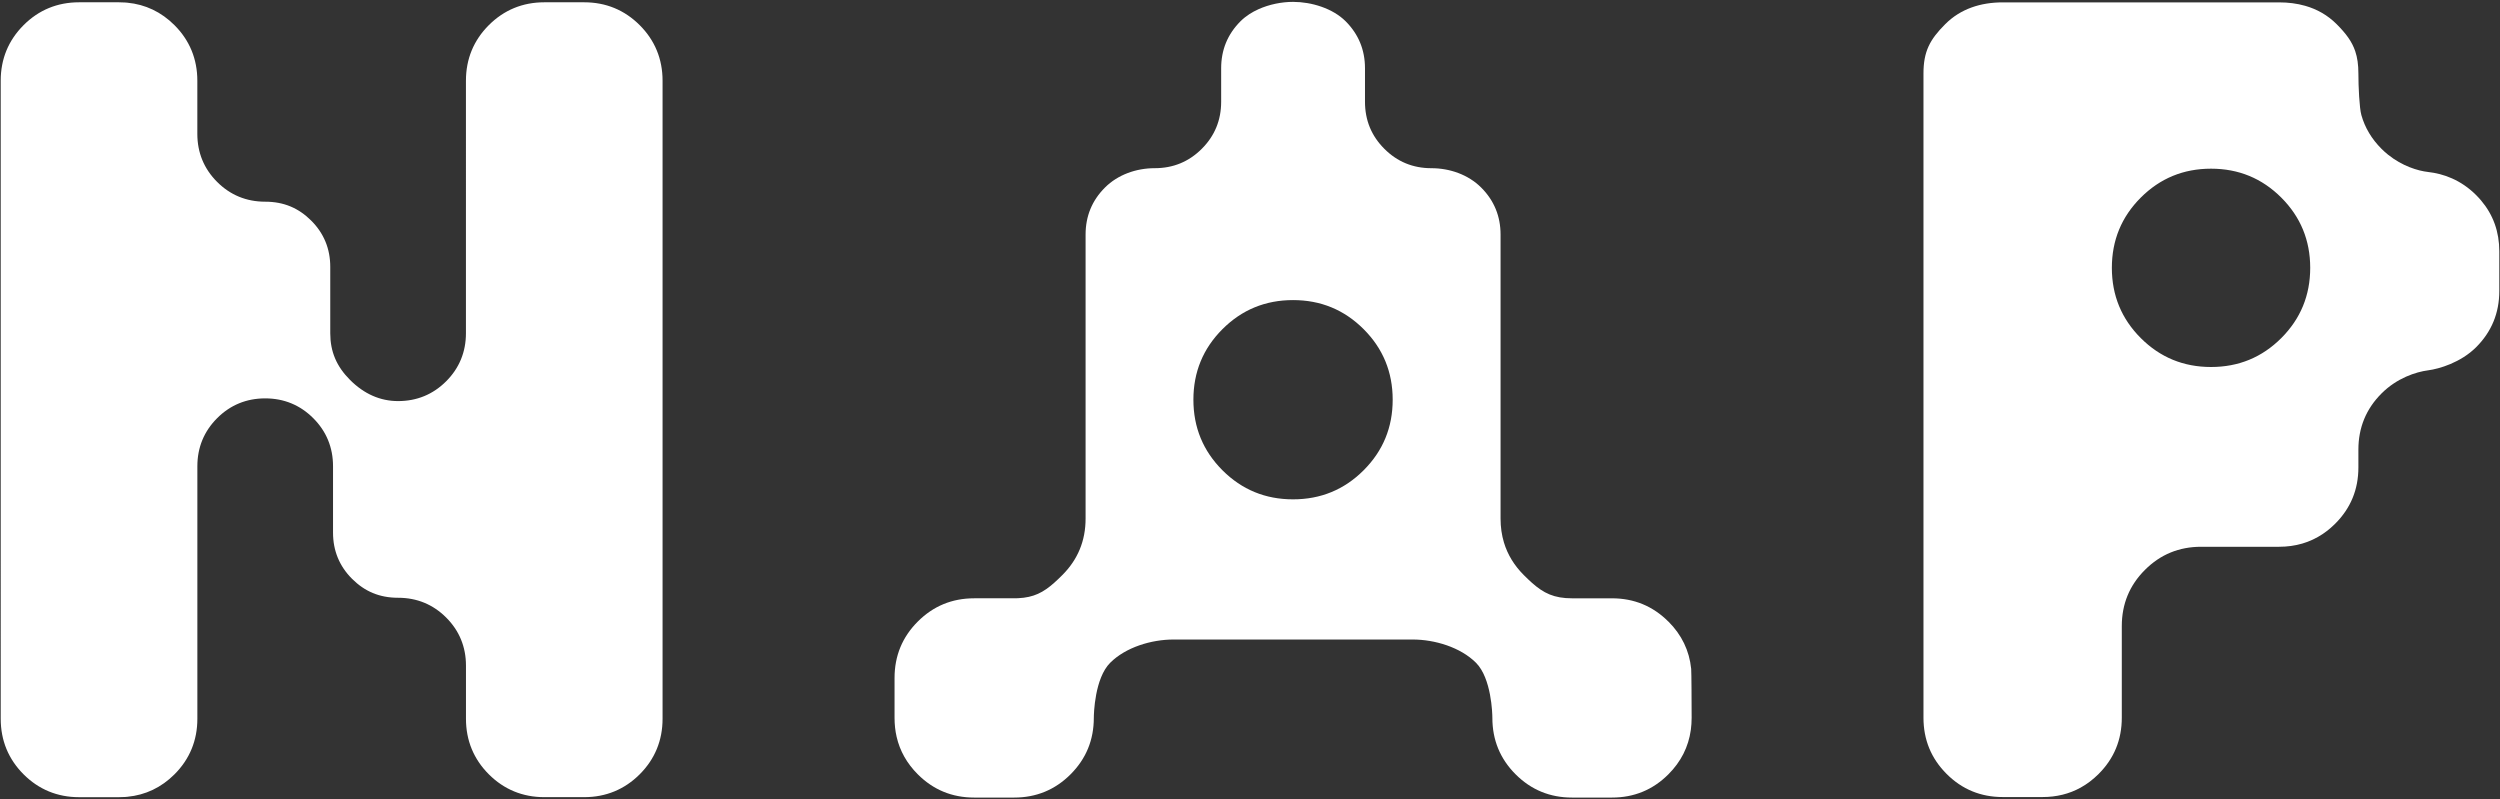
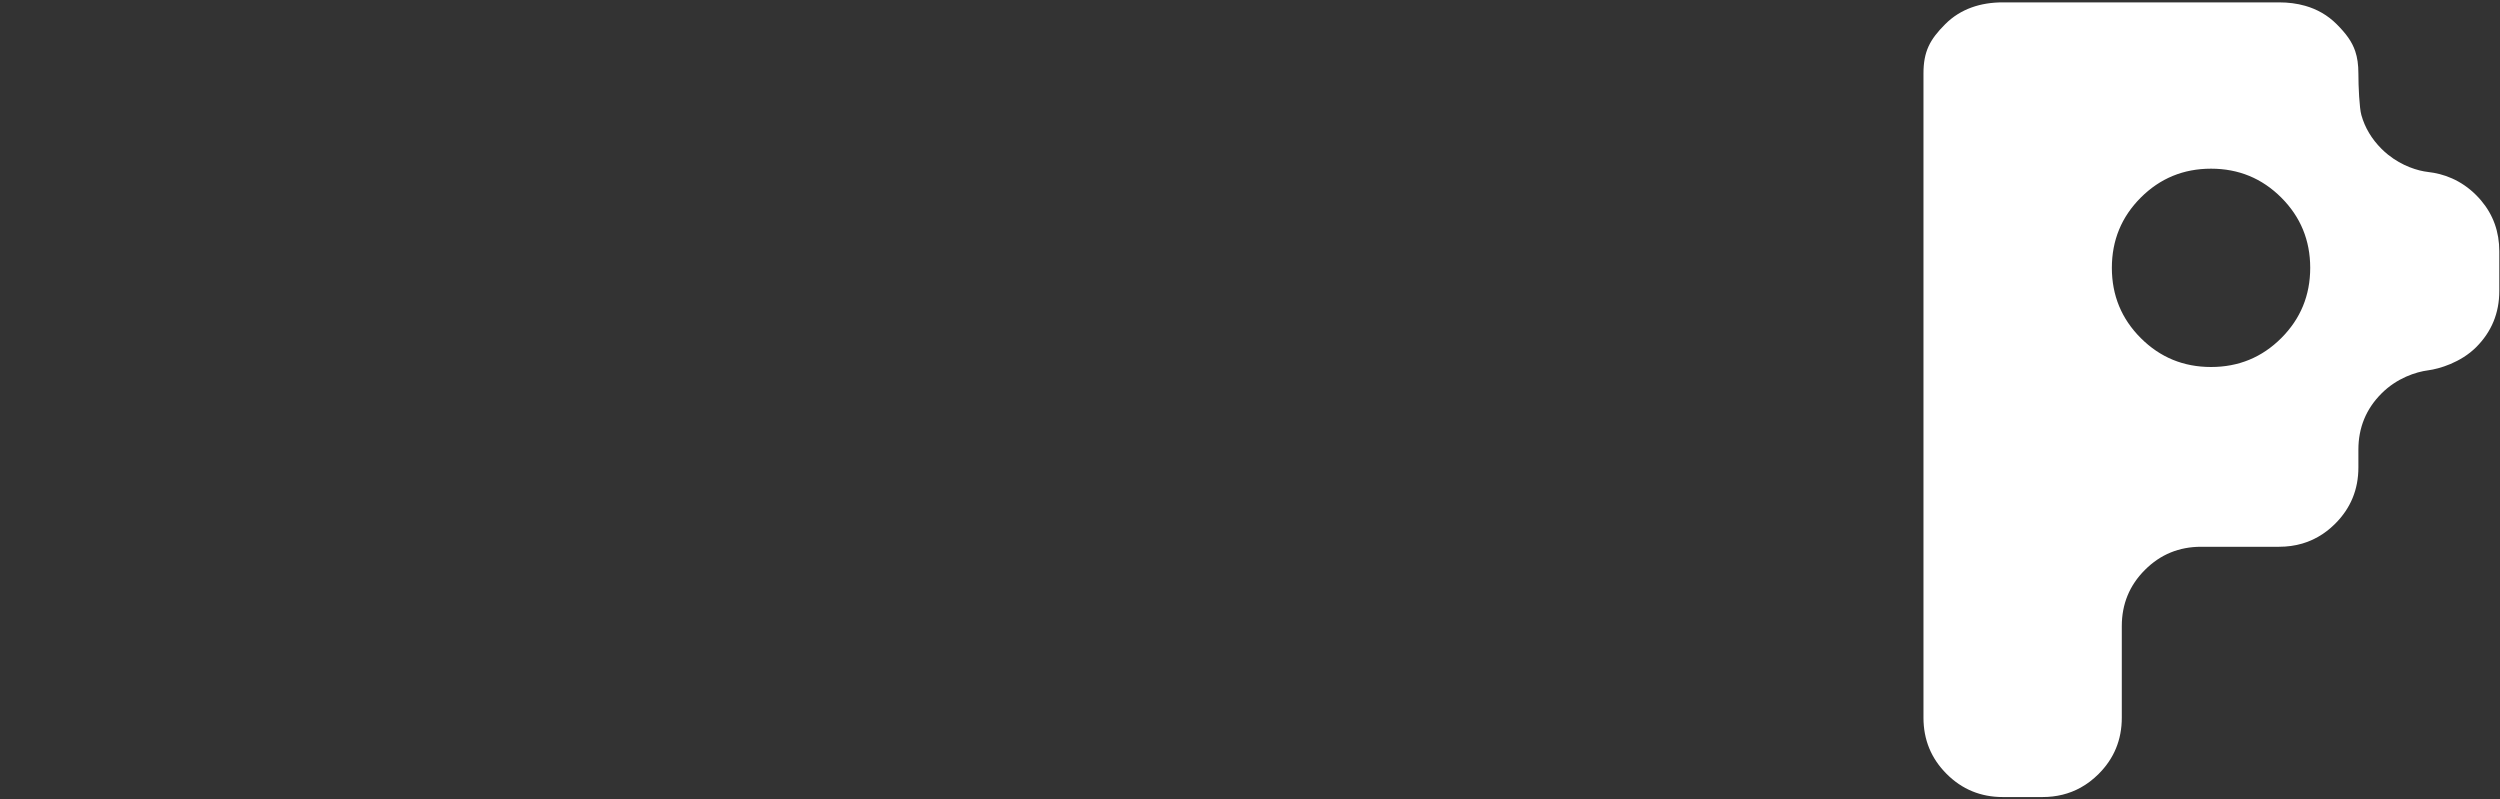
<svg xmlns="http://www.w3.org/2000/svg" id="Ebene_1" viewBox="0 0 1820.03 582">
  <rect x="0" y="0" width="1820.03" height="582" fill="#333333" stroke="none" />
  <defs>
    <style>
      .cls-1 {
        fill: #fff;
      }
    </style>
  </defs>
-   <path class="cls-1" d="M396.29,580.34c-15.78,0-29.38-5.6-40.42-16.64-11.04-11.05-16.64-24.65-16.64-40.42v-38.72c0-13.65-4.85-25.42-14.41-34.98-9.56-9.56-21.33-14.4-34.98-14.4s-24.4-4.65-33.57-13.82c-9.17-9.16-13.82-20.45-13.82-33.56v-48.39c0-13.65-4.85-25.42-14.41-34.98-9.56-9.56-21.33-14.41-34.98-14.41s-25.42,4.85-34.98,14.41c-9.56,9.56-14.4,21.33-14.4,34.98v183.88c0,15.77-5.6,29.37-16.64,40.42-9.6,9.6-21.15,15.1-34.33,16.36-.51.05-1.03.09-1.55.13-1.5.1-3.03.16-4.55.16h-29.03c-15.78,0-29.38-5.6-40.42-16.64-11.04-11.05-16.64-24.65-16.64-40.42V58.74c0-15.78,5.6-29.38,16.64-40.42C28.19,7.27,41.79,1.67,57.57,1.67h29.03c1.54,0,3.07.05,4.55.16.52.04,1.03.08,1.54.13,13.17,1.25,24.72,6.76,34.33,16.36,11.04,11.04,16.64,24.65,16.64,40.42v38.71c0,13.66,4.85,25.43,14.4,34.98,9.55,9.56,21.32,14.41,34.98,14.41s24.39,4.65,33.57,13.82c9.17,9.17,13.82,20.47,13.82,33.57v48.38c0,13.37,4.58,24.17,14.41,33.99,10.21,10.22,21.98,15.4,34.98,15.4,13.66,0,25.42-4.85,34.98-14.4,9.56-9.56,14.41-21.33,14.41-34.99V58.74c0-15.78,5.6-29.38,16.64-40.42,11.05-11.05,24.65-16.65,40.42-16.65h29.03c15.77,0,29.37,5.6,40.42,16.65,11.04,11.04,16.64,24.64,16.64,40.42v464.54c0,15.77-5.6,29.37-16.64,40.42-11.05,11.04-24.65,16.64-40.42,16.64h-29.03Z" />
-   <path class="cls-1" d="M1214.57,452.5c-11.28-11.28-24.99-16.92-41.1-16.92h-29.01c-13.15,0-20.7-3.76-29.17-11.27-1.91-1.69-3.86-3.58-5.94-5.65-6.96-6.96-11.78-14.85-14.44-23.65-1.65-5.46-2.48-11.28-2.48-17.45v-206.75c0-13.43-4.7-24.85-14.1-34.26-9.41-9.4-22.82-14.1-36.25-14.1s-24.85-4.7-34.25-14.11c-9.41-9.4-14.1-20.81-14.1-34.25v-24.36c0-13.43-4.7-24.84-14.1-34.25-9.41-9.4-24.82-14.11-38.25-14.11-8.3,0-17.35,1.8-25.28,5.38-2.27,1.03-4.48,2.21-6.57,3.57-2.3,1.5-4.46,3.21-6.41,5.15-9.41,9.41-14.1,20.82-14.1,34.25v24.36c0,13.44-4.7,24.85-14.1,34.25-9.41,9.41-20.82,14.11-34.25,14.11s-26.85,4.7-36.25,14.1c-9.41,9.41-14.1,20.82-14.1,34.26v206.75c0,16.12-5.64,29.82-16.93,41.1-2.05,2.05-3.99,3.92-5.88,5.6-7.86,6.99-14.91,10.75-26.38,11.26-.92.04-1.87.06-2.85.06h-29.01c-16.12,0-29.82,5.64-41.1,16.92-11.28,11.28-16.93,24.98-16.93,41.1v29.02c0,4.81.5,9.41,1.51,13.79,2.36,10.29,7.5,19.4,15.42,27.32,11.28,11.28,24.98,16.92,41.1,16.92h29.01c16.12,0,29.82-5.64,41.1-16.92,11.28-11.29,16.93-24.99,16.93-41.1,0-3.01.64-28.84,11.93-40.12,11.28-11.28,29.98-16.92,46.1-16.92h174.09c16.12,0,34.82,5.64,46.1,16.92,11.28,11.28,11.93,37.12,11.93,40.12,0,16.11,5.64,29.82,16.93,41.1,11.28,11.28,24.99,16.92,41.1,16.92h29.01c16.12,0,29.82-5.64,41.1-16.92,9.18-9.18,14.62-19.96,16.34-32.33.39-2.84.59-5.77.59-8.78,0-9.67-.11-33.5-.33-35.68-1.36-13.27-6.89-24.75-16.59-34.44ZM992.73,342.38c-14.1,14.1-31.23,21.15-51.38,21.15s-37.27-7.05-51.38-21.15c-14.1-14.11-21.16-31.23-21.16-51.38s7.05-37.27,21.16-51.38c14.1-14.1,31.23-21.15,51.38-21.15s37.27,7.05,51.38,21.15c14.1,14.11,21.16,31.23,21.16,51.38s-7.05,37.27-21.16,51.38Z" />
  <path class="cls-1" d="M1806.36,146.06c-1.15-1.36-2.37-2.7-3.67-4-11.23-11.23-23.96-15.61-34.94-16.84-7.63-.85-18.96-4.4-29.13-12.53-1.65-1.32-3.26-2.75-4.83-4.32-7.21-7.21-12.11-15.41-14.69-24.61-1.44-5.13-2.16-20.62-2.16-30.25,0-6.37-.73-11.58-2.31-16.24-2.4-7.09-6.77-12.92-13.54-19.69-6.57-6.57-14.3-10.88-22.8-13.32-6.03-1.73-12.44-2.53-19.1-2.53h-201.13c-16.05,0-30.68,4.63-41.9,15.85-11.23,11.23-15.85,19.89-15.85,35.93v469c0,16.04,5.61,29.68,16.84,40.91,11.23,11.23,24.86,16.84,40.91,16.84h28.88c10.2,0,19.44-2.27,27.69-6.81,4.72-2.6,9.13-5.94,13.22-10.03,11.23-11.23,16.84-24.87,16.84-40.91v-66.7c0-16.05,5.61-29.68,16.84-40.91,11.23-11.23,24.86-16.84,40.91-16.84h56.75c11.94,0,22.55-3.11,31.82-9.33,1.96-1.32,3.86-2.77,5.7-4.36,1.15-1,2.28-2.05,3.38-3.15,11.23-11.23,16.84-24.86,16.84-40.91v-12.95c0-16.05,5.62-29.68,16.84-40.91,11.23-11.23,25.03-15.69,33.96-16.85,7.97-1.04,23.71-5.61,34.94-16.84,11.23-11.23,16.84-24.87,16.84-40.91v-28.88c0-14.18-4.39-26.49-13.17-36.91ZM1660.8,246.13c-14.04,14.03-31.08,21.05-51.14,21.05s-37.1-7.02-51.14-21.05c-14.04-14.04-21.06-31.09-21.06-51.14s7.02-37.1,21.06-51.14c14.04-14.03,31.08-21.05,51.14-21.05s37.1,7.02,51.14,21.05c14.04,14.04,21.06,31.09,21.06,51.14s-7.02,37.1-21.06,51.14Z" />
</svg>